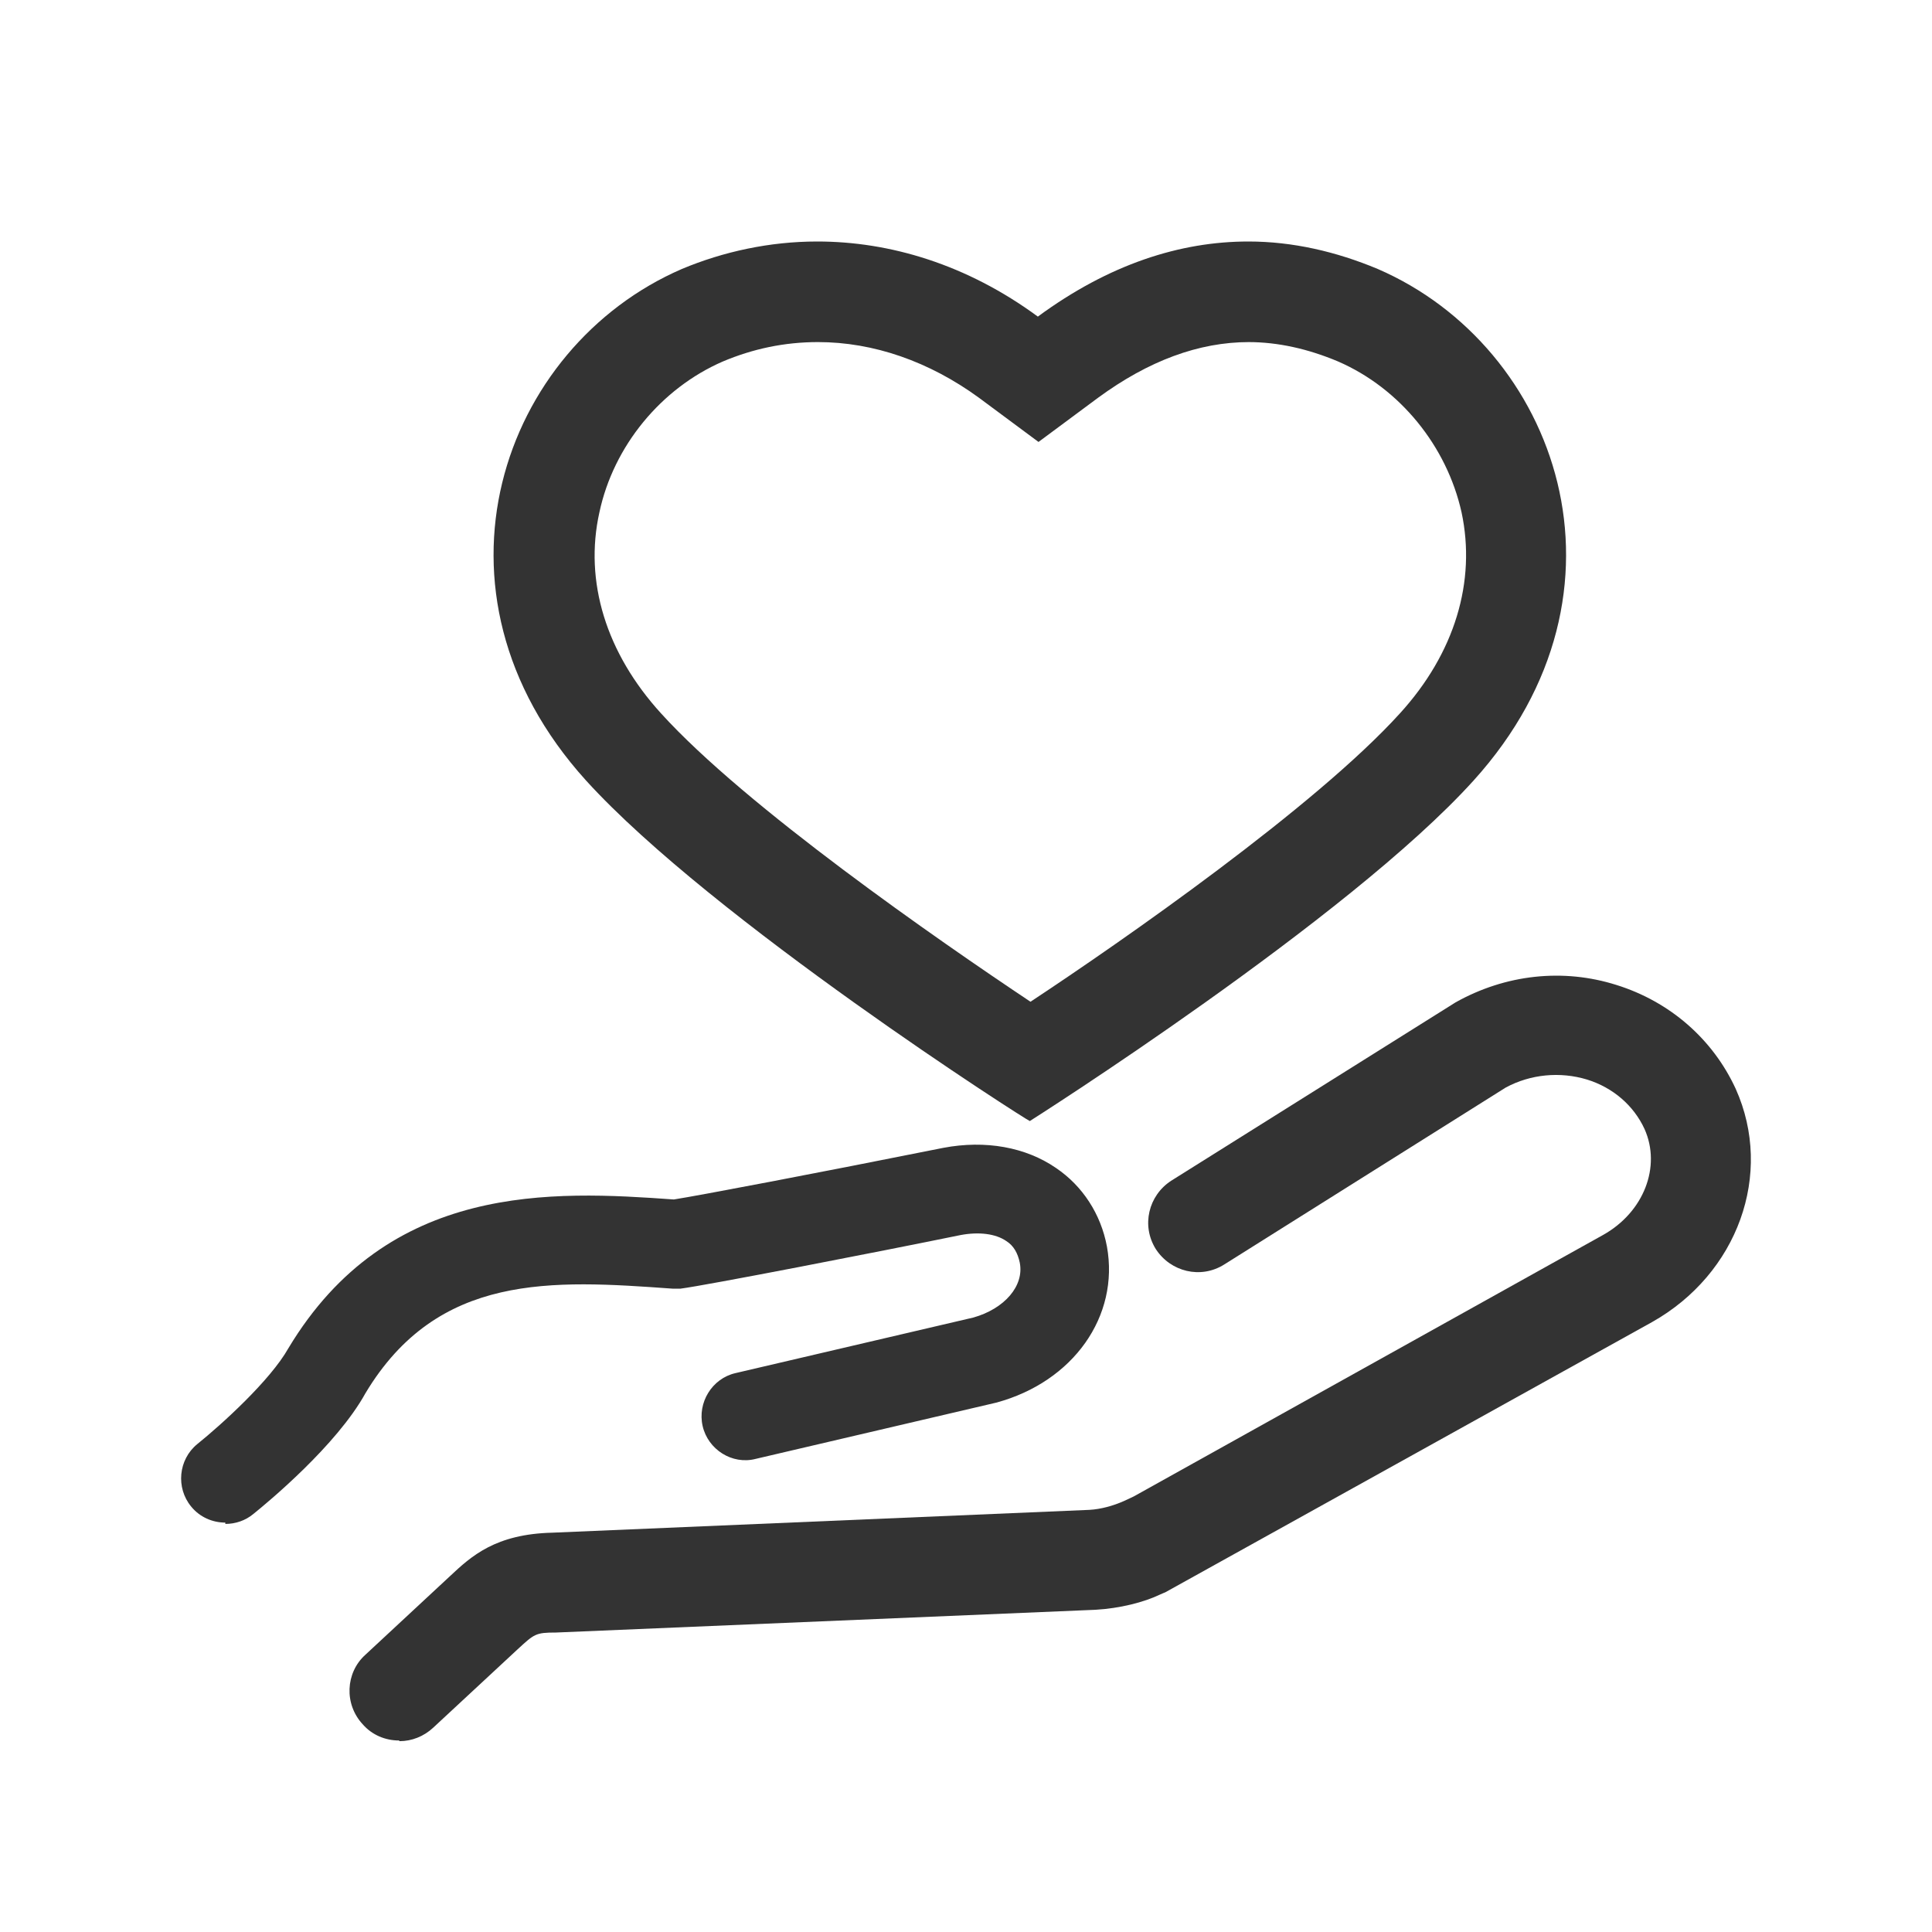
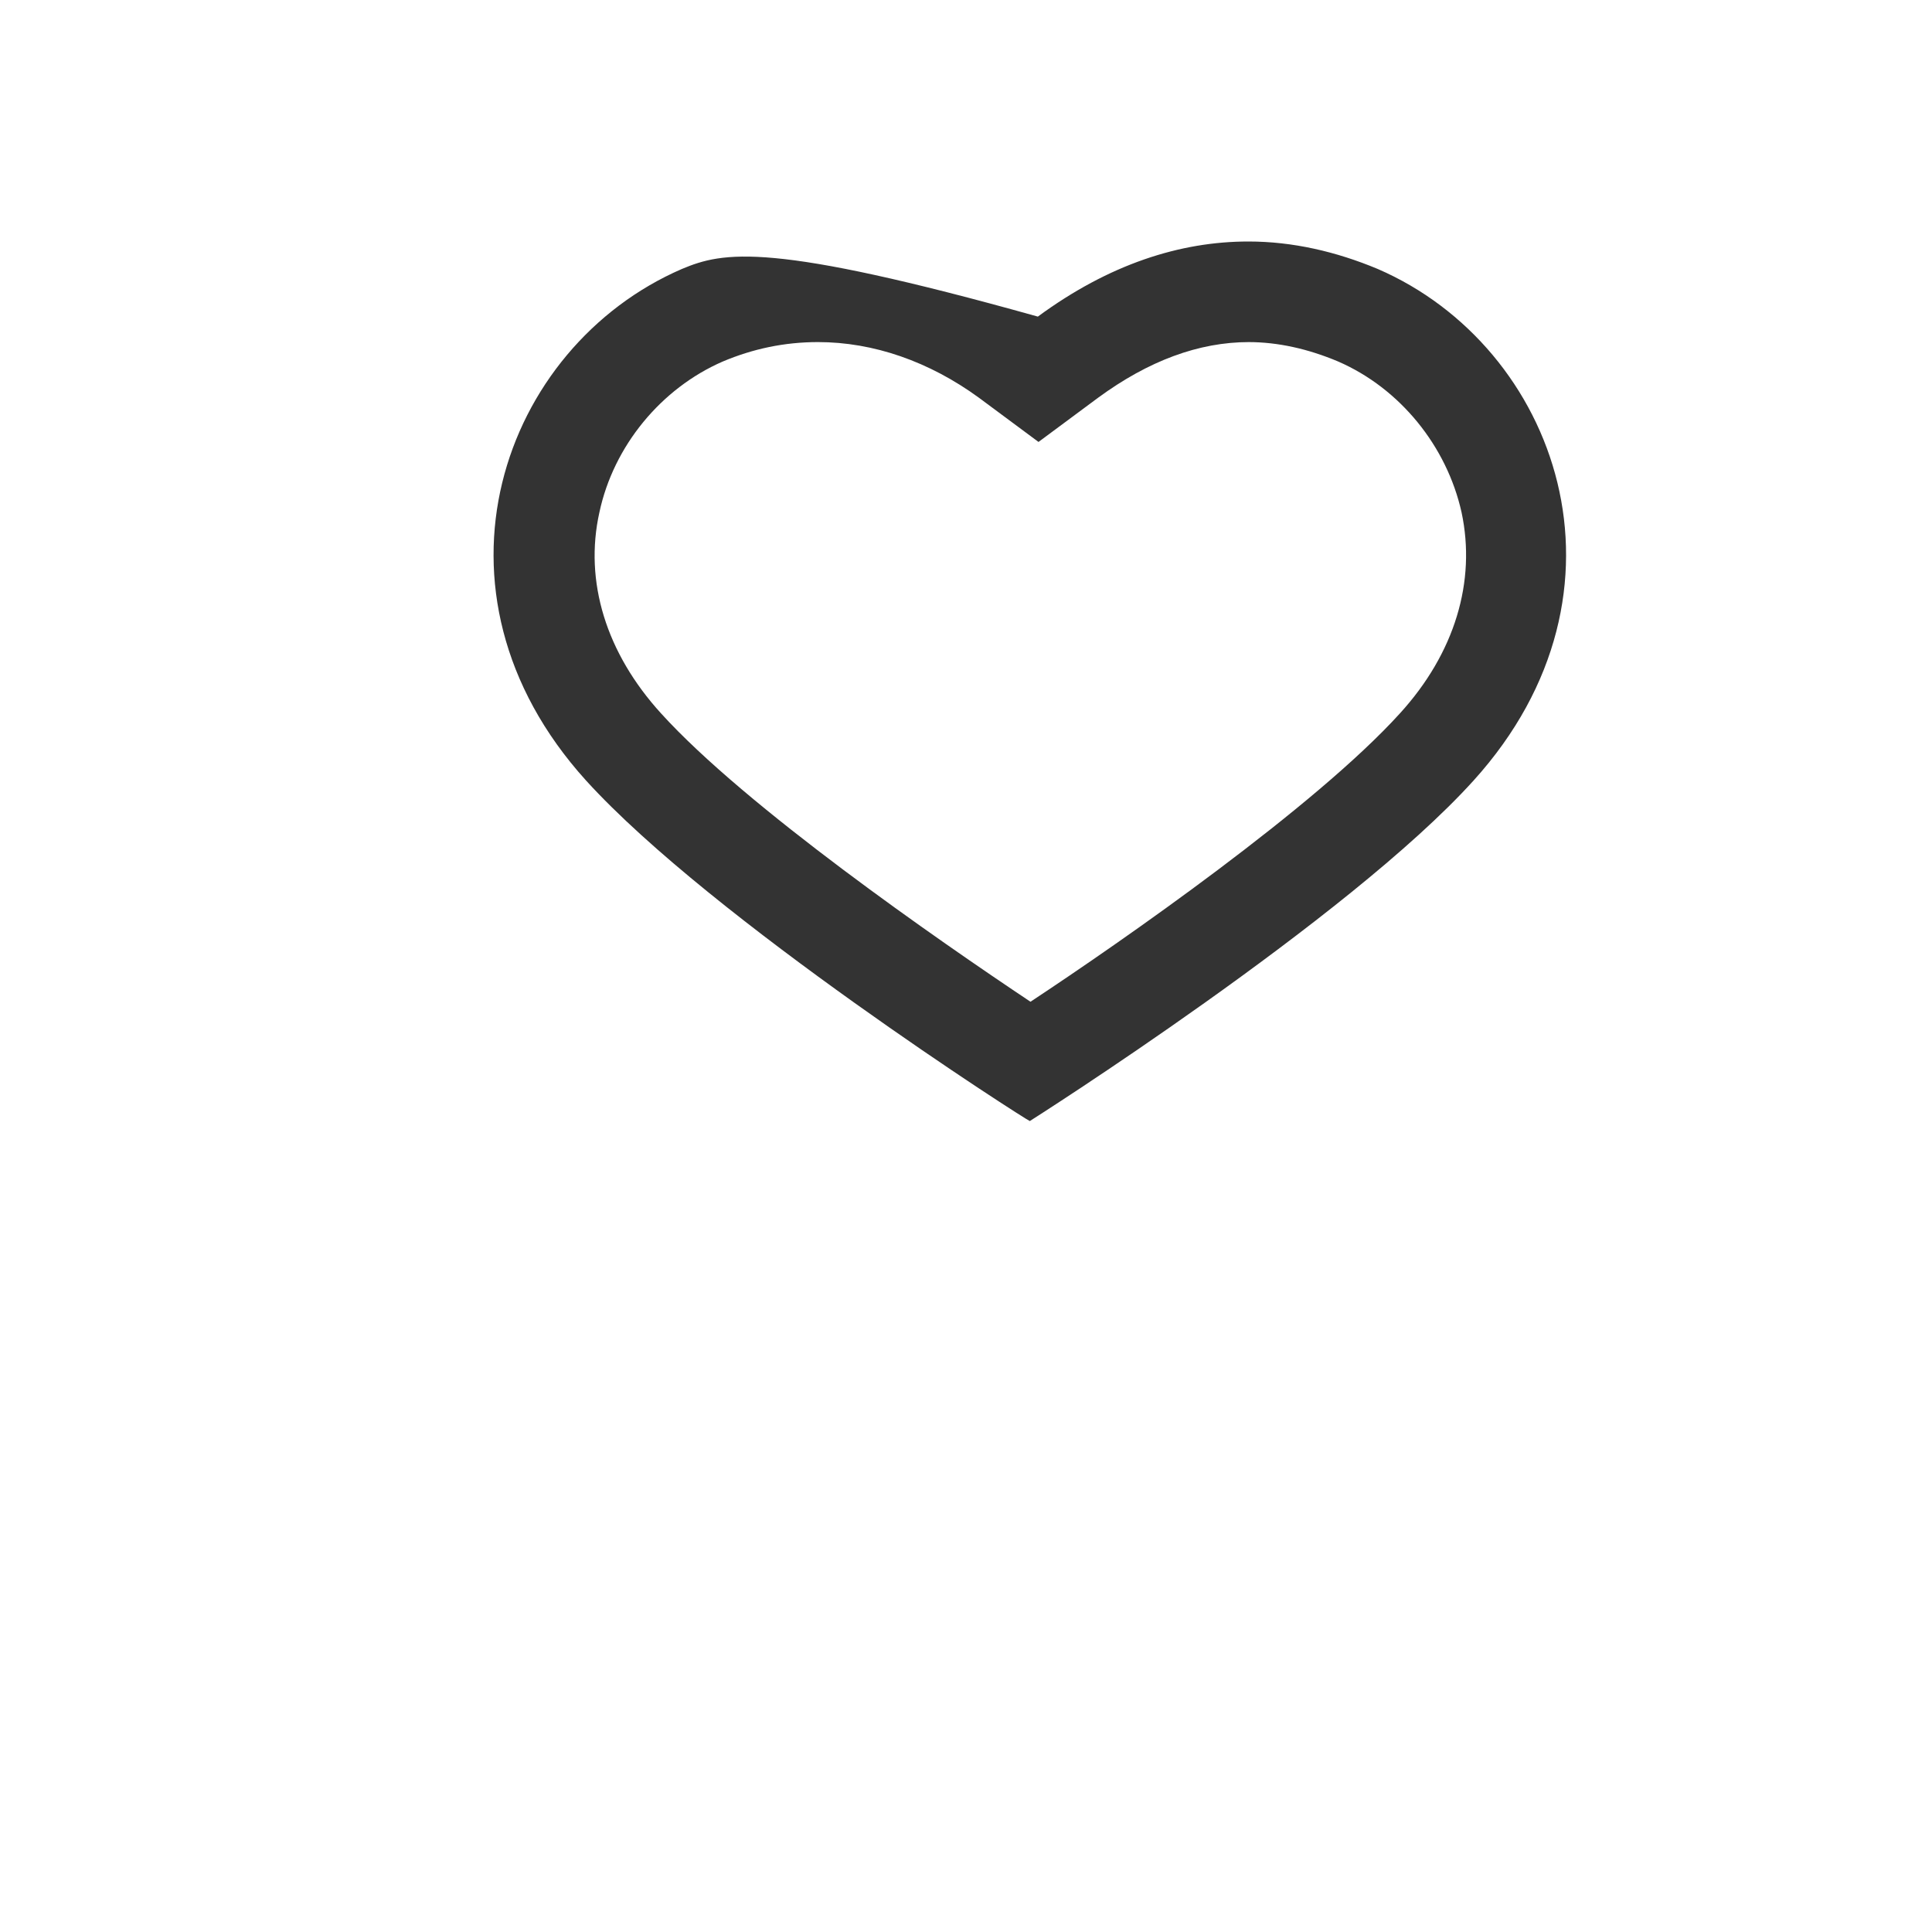
<svg xmlns="http://www.w3.org/2000/svg" width="32" height="32" viewBox="0 0 32 32" fill="none">
-   <path d="M6.608 28.828C6.386 28.828 6.164 28.739 6.009 28.561C5.698 28.228 5.72 27.706 6.053 27.407L7.452 26.107C7.807 25.774 8.207 25.408 9.151 25.386L18.045 25.008C18.234 24.997 18.434 24.942 18.611 24.864L18.778 24.786L26.55 20.456C27.228 20.078 27.517 19.323 27.239 18.701C27.061 18.313 26.717 18.013 26.284 17.88C25.84 17.746 25.351 17.791 24.94 18.013L20.277 20.944C19.888 21.189 19.389 21.066 19.144 20.689C18.9 20.3 19.022 19.8 19.4 19.556L24.108 16.603C24.94 16.136 25.895 16.036 26.773 16.314C27.661 16.591 28.371 17.213 28.749 18.035C29.382 19.445 28.782 21.1 27.361 21.899L19.3 26.374C19.3 26.374 19.244 26.396 19.222 26.407C18.944 26.541 18.545 26.64 18.145 26.663L9.206 27.04C8.873 27.04 8.851 27.062 8.573 27.318L7.174 28.617C7.019 28.761 6.819 28.839 6.619 28.839L6.608 28.828Z" fill="#333333" />
-   <path d="M3.732 25.219C3.521 25.219 3.31 25.13 3.166 24.953C2.91 24.642 2.955 24.175 3.266 23.92C3.666 23.598 4.476 22.865 4.776 22.332C6.43 19.578 9.151 19.723 11.161 19.867C11.582 19.801 13.514 19.434 15.624 19.012C16.324 18.879 16.99 19.001 17.49 19.345C17.934 19.645 18.234 20.111 18.334 20.645C18.544 21.799 17.778 22.887 16.501 23.232L12.515 24.164C12.127 24.264 11.727 24.009 11.638 23.62C11.549 23.232 11.793 22.832 12.182 22.743L16.124 21.822C16.635 21.677 16.968 21.3 16.89 20.911C16.857 20.756 16.79 20.633 16.668 20.556C16.49 20.433 16.213 20.4 15.913 20.456C14.503 20.744 11.705 21.288 11.272 21.344H11.205H11.138C9.14 21.2 7.252 21.078 6.053 23.076C5.575 23.942 4.432 24.886 4.198 25.075C4.065 25.186 3.899 25.241 3.732 25.241V25.219Z" fill="#333333" />
-   <path d="M20.677 5.666C21.165 5.666 21.665 5.777 22.165 5.988C23.186 6.432 23.963 7.387 24.208 8.486C24.452 9.63 24.097 10.818 23.186 11.817C21.787 13.36 18.6 15.581 17.068 16.592C15.536 15.57 12.349 13.36 10.95 11.817C10.039 10.818 9.673 9.63 9.928 8.486C10.162 7.387 10.95 6.432 11.971 5.988C12.471 5.777 12.993 5.666 13.548 5.666C14.47 5.666 15.391 5.988 16.213 6.587L17.201 7.32L18.189 6.587C19.022 5.976 19.855 5.666 20.688 5.666M20.677 4C19.544 4 18.367 4.378 17.19 5.244C16.013 4.378 14.736 4 13.537 4C12.749 4 11.982 4.167 11.294 4.455C8.318 5.743 6.864 9.785 9.706 12.927C11.794 15.226 17.024 18.568 17.057 18.568C17.057 18.568 22.331 15.226 24.408 12.927C27.25 9.785 25.796 5.743 22.82 4.455C22.131 4.167 21.41 4 20.677 4Z" fill="#333333" />
+   <path d="M20.677 5.666C21.165 5.666 21.665 5.777 22.165 5.988C23.186 6.432 23.963 7.387 24.208 8.486C24.452 9.63 24.097 10.818 23.186 11.817C21.787 13.36 18.6 15.581 17.068 16.592C15.536 15.57 12.349 13.36 10.95 11.817C10.039 10.818 9.673 9.63 9.928 8.486C10.162 7.387 10.95 6.432 11.971 5.988C12.471 5.777 12.993 5.666 13.548 5.666C14.47 5.666 15.391 5.988 16.213 6.587L17.201 7.32L18.189 6.587C19.022 5.976 19.855 5.666 20.688 5.666M20.677 4C19.544 4 18.367 4.378 17.19 5.244C12.749 4 11.982 4.167 11.294 4.455C8.318 5.743 6.864 9.785 9.706 12.927C11.794 15.226 17.024 18.568 17.057 18.568C17.057 18.568 22.331 15.226 24.408 12.927C27.25 9.785 25.796 5.743 22.82 4.455C22.131 4.167 21.41 4 20.677 4Z" fill="#333333" />
</svg>